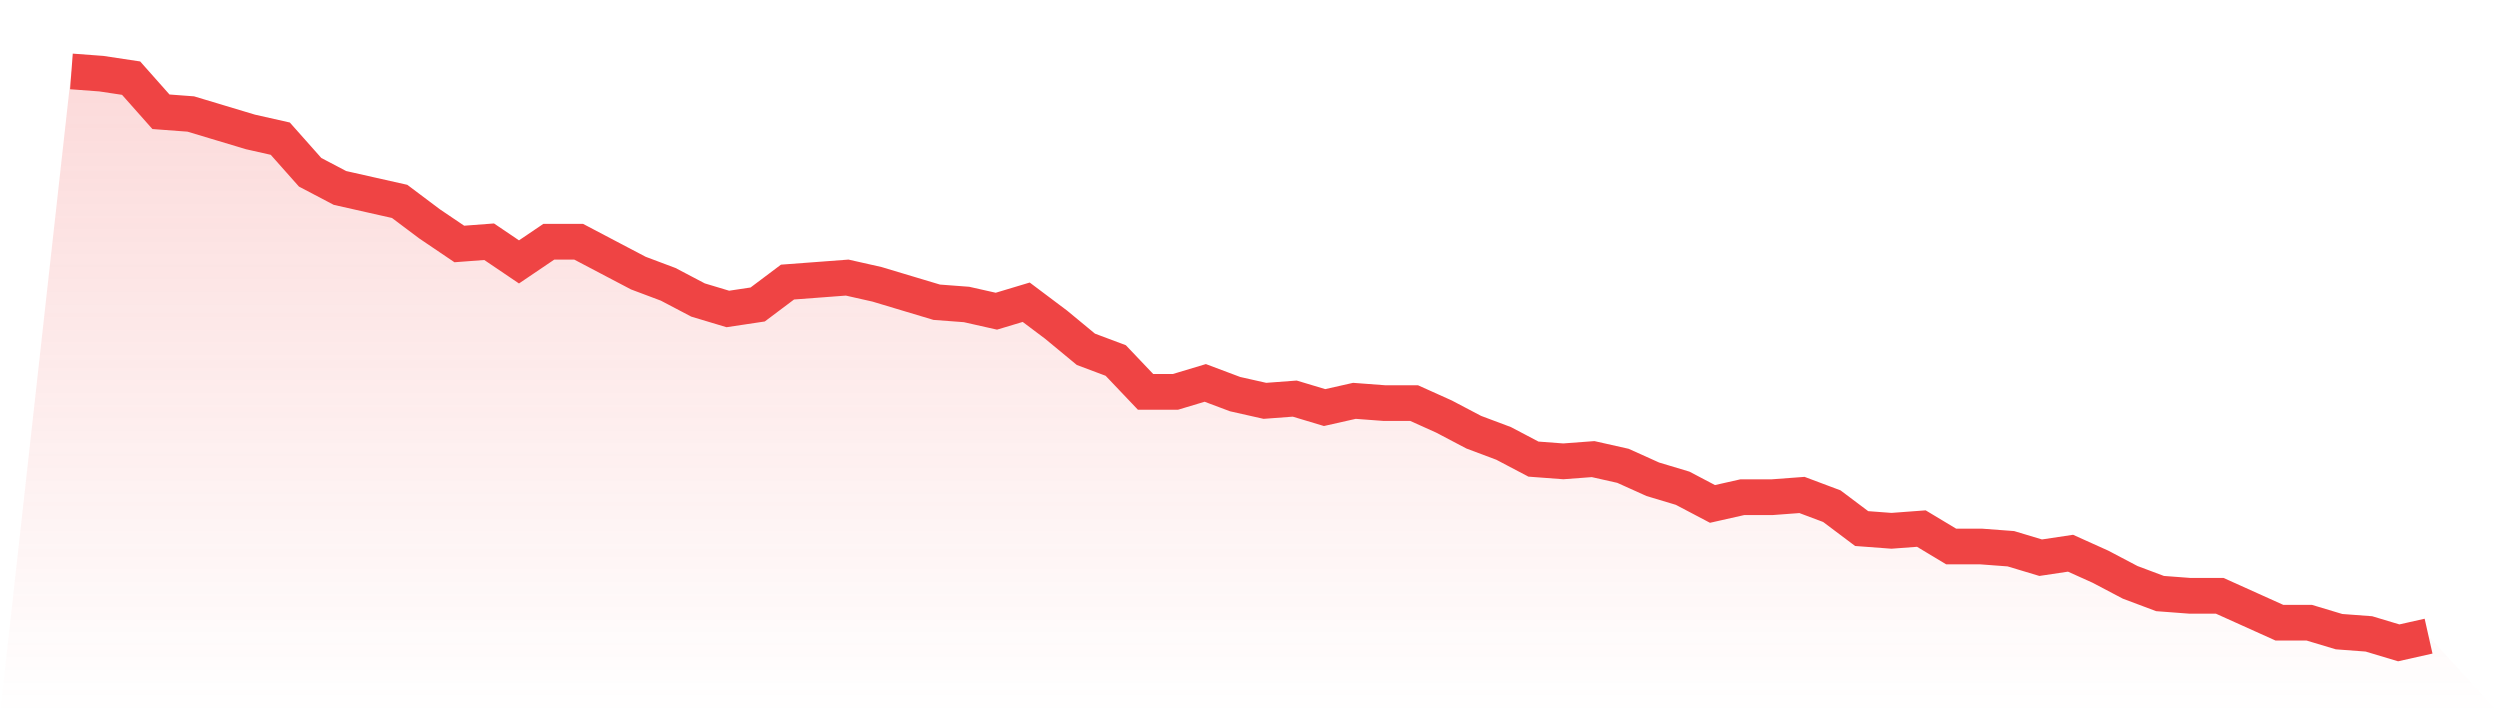
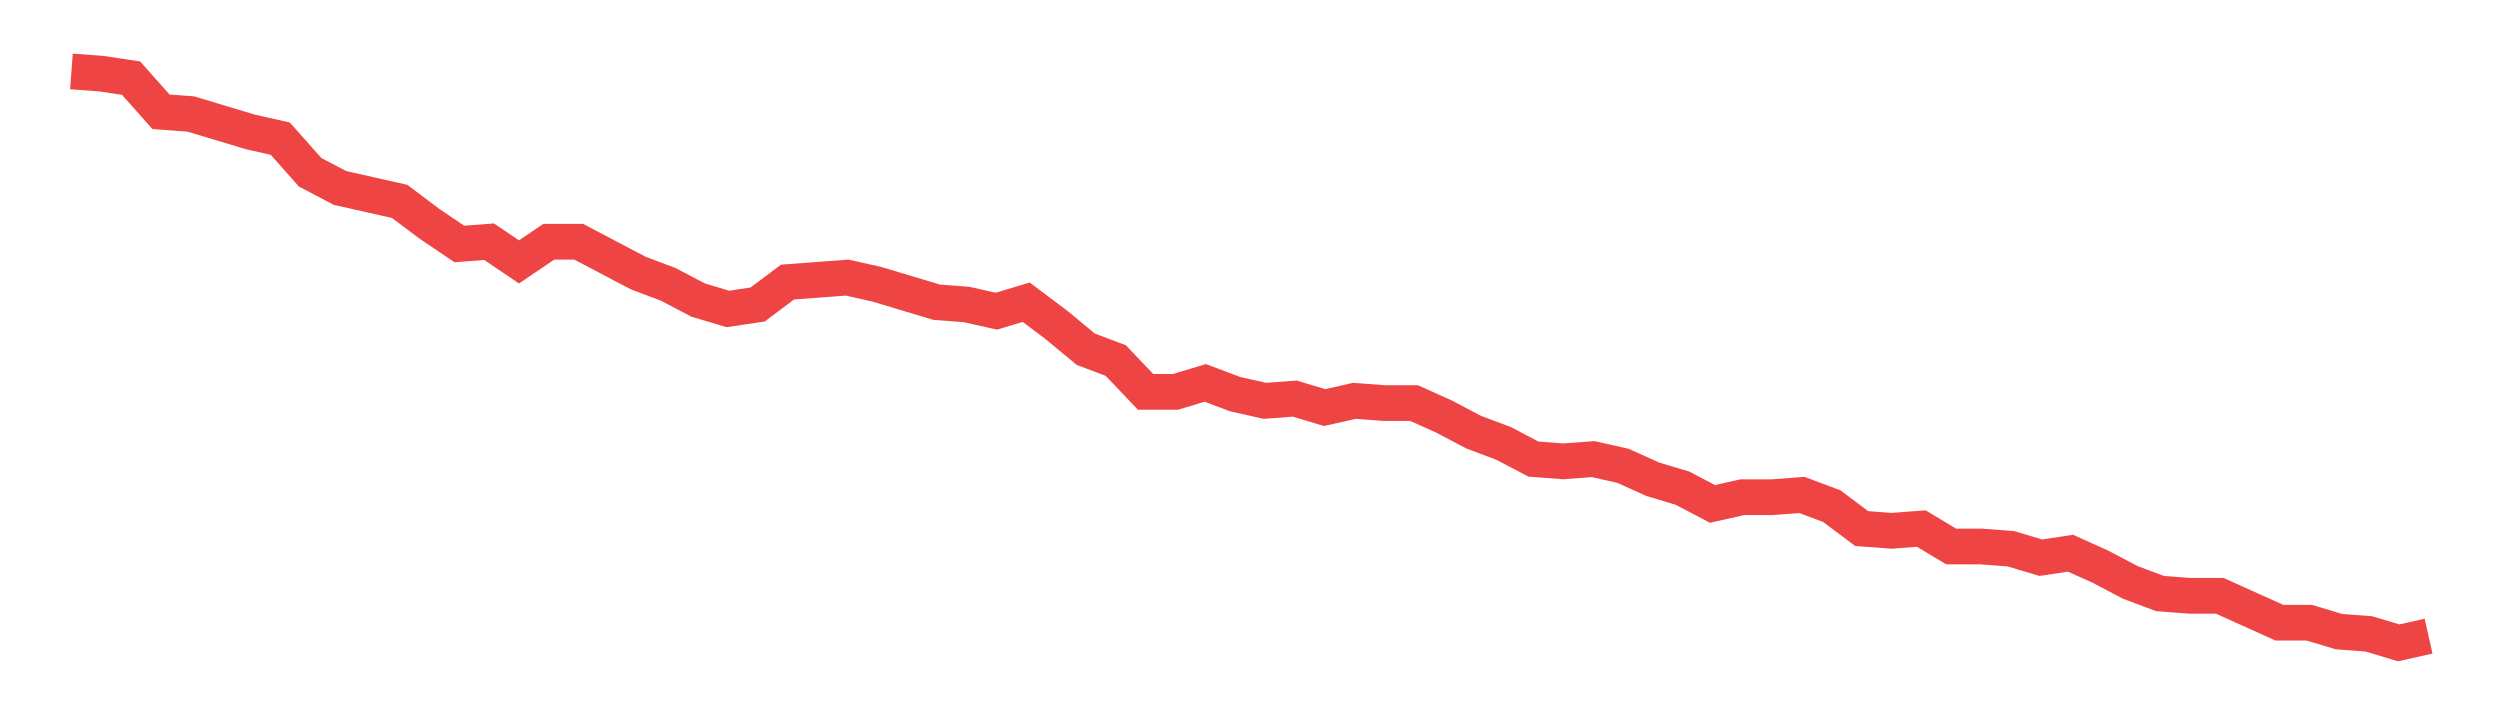
<svg xmlns="http://www.w3.org/2000/svg" viewBox="0 0 140 40">
  <defs>
    <linearGradient id="gradient" x1="0" x2="0" y1="0" y2="1">
      <stop offset="0%" stop-color="#ef4444" stop-opacity="0.2" />
      <stop offset="100%" stop-color="#ef4444" stop-opacity="0" />
    </linearGradient>
  </defs>
-   <path d="M4,4 L4,4 L5.671,4.125 L7.342,4.376 L9.013,6.259 L10.684,6.384 L12.354,6.886 L14.025,7.388 L15.696,7.765 L17.367,9.647 L19.038,10.525 L20.709,10.902 L22.38,11.278 L24.051,12.533 L25.722,13.663 L27.392,13.537 L29.063,14.667 L30.734,13.537 L32.405,13.537 L34.076,14.416 L35.747,15.294 L37.418,15.922 L39.089,16.8 L40.759,17.302 L42.43,17.051 L44.101,15.796 L45.772,15.671 L47.443,15.545 L49.114,15.922 L50.785,16.424 L52.456,16.925 L54.127,17.051 L55.797,17.427 L57.468,16.925 L59.139,18.18 L60.81,19.561 L62.481,20.188 L64.152,21.945 L65.823,21.945 L67.494,21.443 L69.165,22.071 L70.835,22.447 L72.506,22.322 L74.177,22.824 L75.848,22.447 L77.519,22.573 L79.19,22.573 L80.861,23.325 L82.532,24.204 L84.203,24.831 L85.873,25.71 L87.544,25.835 L89.215,25.71 L90.886,26.086 L92.557,26.839 L94.228,27.341 L95.899,28.22 L97.57,27.843 L99.24,27.843 L100.911,27.718 L102.582,28.345 L104.253,29.6 L105.924,29.725 L107.595,29.6 L109.266,30.604 L110.937,30.604 L112.608,30.729 L114.278,31.231 L115.949,30.98 L117.62,31.733 L119.291,32.612 L120.962,33.239 L122.633,33.365 L124.304,33.365 L125.975,34.118 L127.646,34.871 L129.316,34.871 L130.987,35.373 L132.658,35.498 L134.329,36 L136,35.624 L140,40 L0,40 z" fill="url(#gradient)" />
  <path d="M4,4 L4,4 L5.671,4.125 L7.342,4.376 L9.013,6.259 L10.684,6.384 L12.354,6.886 L14.025,7.388 L15.696,7.765 L17.367,9.647 L19.038,10.525 L20.709,10.902 L22.38,11.278 L24.051,12.533 L25.722,13.663 L27.392,13.537 L29.063,14.667 L30.734,13.537 L32.405,13.537 L34.076,14.416 L35.747,15.294 L37.418,15.922 L39.089,16.8 L40.759,17.302 L42.43,17.051 L44.101,15.796 L45.772,15.671 L47.443,15.545 L49.114,15.922 L50.785,16.424 L52.456,16.925 L54.127,17.051 L55.797,17.427 L57.468,16.925 L59.139,18.18 L60.81,19.561 L62.481,20.188 L64.152,21.945 L65.823,21.945 L67.494,21.443 L69.165,22.071 L70.835,22.447 L72.506,22.322 L74.177,22.824 L75.848,22.447 L77.519,22.573 L79.19,22.573 L80.861,23.325 L82.532,24.204 L84.203,24.831 L85.873,25.71 L87.544,25.835 L89.215,25.71 L90.886,26.086 L92.557,26.839 L94.228,27.341 L95.899,28.22 L97.57,27.843 L99.24,27.843 L100.911,27.718 L102.582,28.345 L104.253,29.6 L105.924,29.725 L107.595,29.6 L109.266,30.604 L110.937,30.604 L112.608,30.729 L114.278,31.231 L115.949,30.98 L117.62,31.733 L119.291,32.612 L120.962,33.239 L122.633,33.365 L124.304,33.365 L125.975,34.118 L127.646,34.871 L129.316,34.871 L130.987,35.373 L132.658,35.498 L134.329,36 L136,35.624" fill="none" stroke="#ef4444" stroke-width="2" />
</svg>